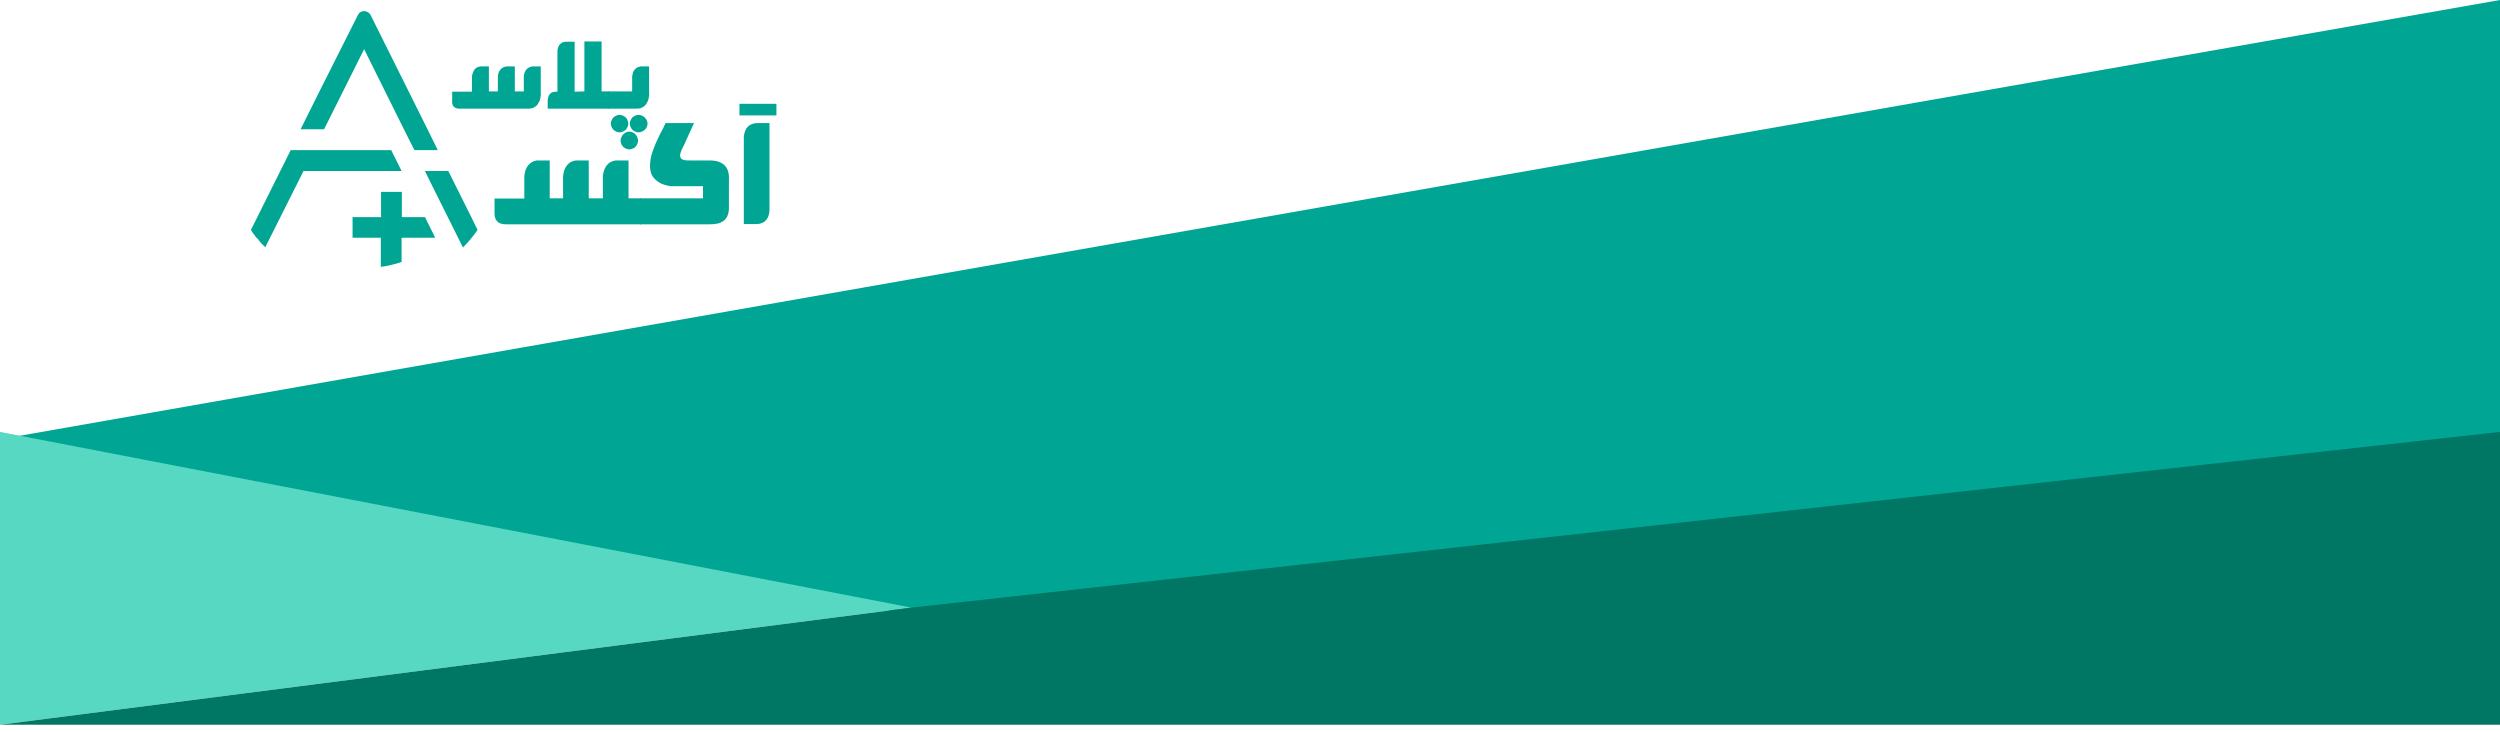
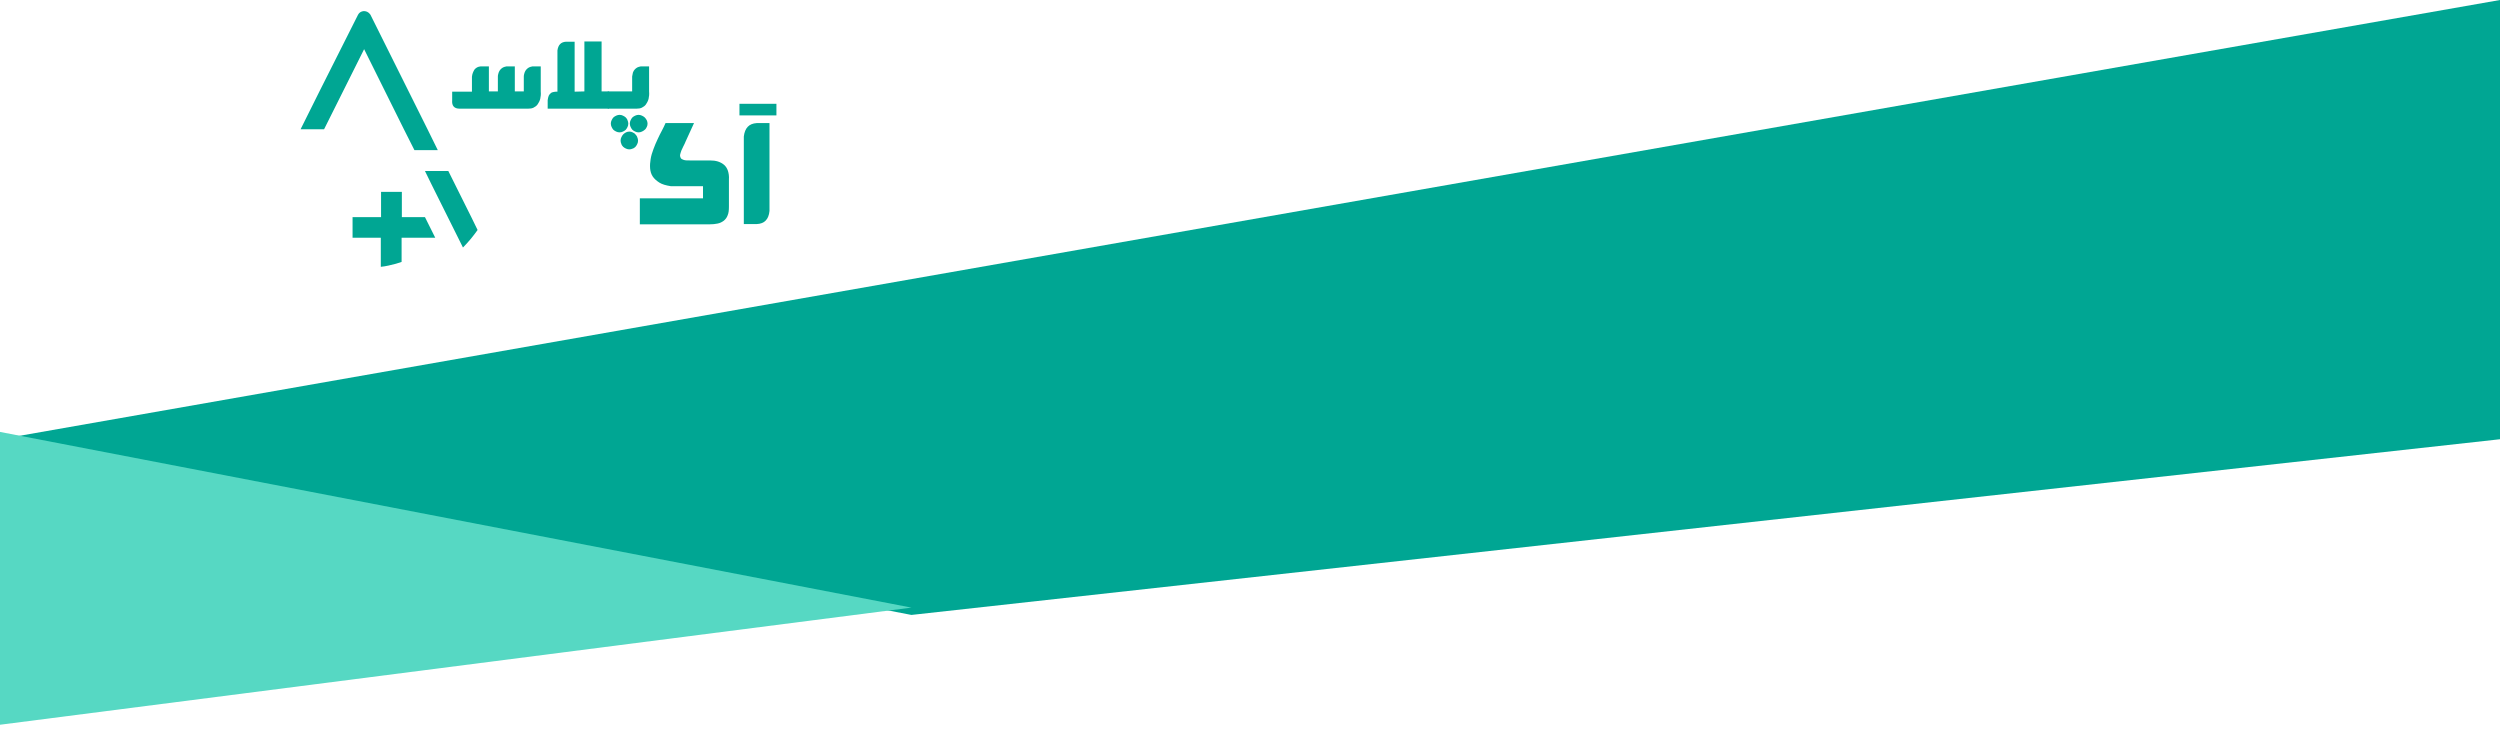
<svg xmlns="http://www.w3.org/2000/svg" width="1366" height="400" viewBox="0 0 1366 400" fill="none">
  <g clip-path="url(#clip0)">
    <path d="M0 240L1366 0V240L498 336L0 240Z" fill="#00A693" />
    <g filter="url(#filter0_d)">
      <path d="M0 240L498 336L0 400V240Z" fill="#56D8C3" />
    </g>
    <g filter="url(#filter1_d)">
-       <path d="M0 400L498 336L1366 240V400H0Z" fill="#007665" />
-     </g>
+       </g>
    <path d="M260.955 125.667C258.571 129.045 255.905 132.282 252.959 135.238L235.705 100.616L232.198 93.438H244.964L257.729 119.053L260.955 125.667Z" fill="#00A693" />
    <path d="M239.212 82.038H226.447L220.696 70.638L198.953 26.867L177.069 70.638H164.304V70.497L174.825 49.386L195.586 8.149C196.568 6.179 198.812 5.616 200.636 6.46C201.197 6.742 201.758 7.164 202.179 7.727C202.319 7.867 202.319 8.008 202.459 8.149L233.601 70.638L239.212 82.038Z" fill="#00A693" />
-     <path d="M219.433 93.438H165.847L144.946 135.097C144.805 134.956 144.665 134.816 144.384 134.534C144.244 134.393 144.104 134.253 143.964 134.112L143.823 133.971C143.683 133.83 143.543 133.69 143.543 133.69L143.402 133.549C143.262 133.408 143.122 133.267 142.982 133.127C142.28 132.423 141.579 131.579 141.018 130.734C140.877 130.593 140.737 130.453 140.597 130.171C140.457 130.171 140.316 130.03 140.176 129.89L140.036 129.749C139.896 129.608 139.755 129.467 139.615 129.186C139.475 129.045 139.334 128.905 139.194 128.623C139.054 128.482 138.914 128.201 138.773 128.06L138.633 127.919C138.493 127.779 138.352 127.638 138.352 127.497C138.212 127.356 138.072 127.216 137.932 126.934C137.651 126.512 137.371 126.09 137.09 125.667L158.833 82.038H213.822V82.179L219.433 93.438Z" fill="#00A693" />
    <path d="M237.809 129.89H219.433V143.119C218.451 143.401 217.329 143.823 216.347 144.105C213.682 144.808 210.876 145.512 208.071 145.793V129.89H192.64V118.63H208.211V104.838H219.573V118.63H232.198L237.809 129.89Z" fill="#00A693" />
-     <path d="M329.411 108.356V96.112C329.551 94.986 329.832 93.86 330.112 92.875C330.533 91.89 330.954 91.045 331.515 90.341C332.076 89.638 332.777 89.075 333.619 88.512C334.461 88.09 335.443 87.808 336.425 87.668H343.439V108.356H350.312V122.571H276.386C271.897 122.571 269.933 120.179 270.214 115.534V108.497H286.486V96.112C286.626 94.986 286.907 93.86 287.187 92.875C287.608 91.89 288.029 91.045 288.59 90.341C289.151 89.638 289.852 89.075 290.694 88.512C291.536 88.09 292.377 87.808 293.359 87.668H300.373V108.356H307.668V96.112C307.808 94.986 308.089 93.86 308.369 92.875C308.79 91.89 309.211 91.045 309.772 90.341C310.333 89.638 311.034 89.075 311.876 88.512C312.718 88.09 313.7 87.808 314.682 87.668H321.696V108.356H329.411Z" fill="#00A693" />
    <path d="M387.907 87.668C389.45 87.668 390.852 87.808 392.255 88.23C393.518 88.653 394.64 89.216 395.622 90.06C396.604 90.904 397.305 92.03 397.726 93.297C398.147 94.564 398.427 96.253 398.287 98.082V112.86C398.287 114.83 398.147 116.379 397.586 117.645C397.165 118.912 396.323 119.897 395.482 120.601C394.5 121.305 393.518 121.867 392.115 122.149C390.852 122.43 389.309 122.571 387.766 122.571H349.611V108.356H384.119V101.742H366.584C363.919 101.319 361.815 100.756 360.272 99.771C358.729 98.786 357.466 97.66 356.625 96.393C355.783 95.127 355.362 93.579 355.222 92.03C355.082 90.341 355.222 88.653 355.502 86.964C355.783 85.134 356.344 83.305 357.045 81.475C357.747 79.645 358.448 77.816 359.29 76.127C360.132 74.438 360.833 72.749 361.675 71.341C362.516 69.793 363.077 68.527 363.639 67.26H379.209L374.58 77.393C374.3 78.238 373.879 78.942 373.458 79.786C373.037 80.63 372.616 81.475 372.336 82.179C372.055 83.023 371.775 83.727 371.634 84.43C371.494 85.134 371.634 85.697 371.915 86.26C372.195 86.823 372.757 87.105 373.598 87.386C374.44 87.668 375.562 87.668 377.105 87.668H387.907Z" fill="#00A693" />
    <path d="M404.039 56.705H424.239V63.038H404.039V56.705ZM406.423 74.579C406.984 69.934 409.229 67.541 413.437 67.26H420.451V115.253C420.03 119.897 417.646 122.29 413.437 122.43H406.423V74.579Z" fill="#00A693" />
    <path d="M286.205 49.949V41.786C286.205 40.942 286.486 40.238 286.626 39.675C286.907 38.971 287.187 38.408 287.608 37.986C288.029 37.564 288.45 37.142 289.011 36.86C289.572 36.579 290.133 36.438 290.834 36.297H295.464V49.949C295.604 51.497 295.464 52.764 295.183 54.03C294.903 55.156 294.341 56.142 293.78 56.986C293.219 57.83 292.378 58.393 291.536 58.816C290.694 59.238 289.712 59.379 288.59 59.379H251.136C248.19 59.379 246.787 57.83 247.068 54.734V50.09H257.869V41.927C258.009 40.379 258.571 39.112 259.272 37.986C260.114 37.001 261.096 36.438 262.498 36.297H267.128V49.949H272.037V41.786C272.037 40.942 272.318 40.238 272.458 39.675C272.739 38.971 273.019 38.408 273.44 37.986C273.861 37.564 274.282 37.142 274.843 36.86C275.404 36.579 275.965 36.438 276.666 36.297H281.296V49.949H286.205Z" fill="#00A693" />
    <path d="M319.311 49.949V22.645H328.709V49.949H332.637V59.379H299.251V54.734C299.391 53.749 299.532 53.045 299.812 52.342C300.093 51.779 300.514 51.216 300.934 50.934C301.355 50.512 301.916 50.371 302.618 50.23C303.179 50.09 303.88 50.09 304.582 50.09V27.571C305.002 24.475 306.546 22.927 309.351 22.786H313.98V50.09L319.311 49.949Z" fill="#00A693" />
    <path d="M345.403 49.949V41.786C345.543 40.942 345.683 40.238 345.823 39.675C346.104 38.971 346.384 38.408 346.805 37.986C347.226 37.564 347.647 37.142 348.208 36.86C348.769 36.579 349.33 36.438 350.032 36.297H354.661V49.949C354.801 51.497 354.661 52.764 354.38 54.031C354.1 55.156 353.539 56.142 352.978 56.986C352.416 57.831 351.575 58.393 350.733 58.816C349.891 59.238 348.909 59.379 347.787 59.379H332.076V49.949H345.403ZM336.705 71.904C336.144 71.623 335.583 71.342 335.162 70.919C334.741 70.497 334.461 69.934 334.18 69.371C333.9 68.808 333.759 68.105 333.759 67.542C333.759 66.838 333.9 66.275 334.18 65.712C334.461 65.149 334.741 64.586 335.162 64.164C335.583 63.742 336.144 63.46 336.705 63.179C337.266 62.897 337.968 62.756 338.529 62.756C339.23 62.756 339.791 62.897 340.353 63.179C340.914 63.46 341.475 63.742 341.896 64.164C342.316 64.586 342.737 65.149 342.878 65.712C343.158 66.275 343.298 66.979 343.298 67.542C343.298 68.245 343.158 68.808 342.878 69.371C342.597 69.934 342.316 70.497 341.896 70.919C341.475 71.342 340.914 71.623 340.353 71.904C339.791 72.186 339.09 72.327 338.529 72.327C337.968 72.327 337.266 72.186 336.705 71.904ZM342.036 81.193C341.475 80.912 340.914 80.63 340.493 80.208C340.072 79.786 339.651 79.223 339.511 78.66C339.23 78.097 339.09 77.393 339.09 76.831C339.09 76.127 339.23 75.564 339.511 75.001C339.791 74.438 340.072 73.875 340.493 73.453C340.914 73.031 341.475 72.608 342.036 72.327C342.597 72.045 343.298 71.904 343.859 71.904C344.561 71.904 345.122 72.045 345.683 72.327C346.244 72.608 346.805 72.89 347.226 73.453C347.647 73.875 348.068 74.438 348.208 75.001C348.489 75.564 348.629 76.267 348.629 76.831C348.629 77.534 348.489 78.097 348.208 78.66C347.928 79.223 347.647 79.786 347.226 80.208C346.805 80.63 346.244 81.053 345.683 81.193C345.122 81.475 344.421 81.616 343.859 81.616C343.298 81.616 342.597 81.475 342.036 81.193ZM347.086 71.904C346.525 71.623 345.964 71.342 345.543 70.919C345.122 70.497 344.841 69.934 344.561 69.371C344.28 68.808 344.14 68.105 344.14 67.542C344.14 66.838 344.28 66.275 344.561 65.712C344.841 65.149 345.122 64.586 345.543 64.164C345.964 63.742 346.525 63.46 347.086 63.179C347.647 62.897 348.348 62.756 348.909 62.756C349.471 62.756 350.172 62.897 350.733 63.179C351.294 63.46 351.855 63.742 352.276 64.164C352.697 64.586 353.118 65.149 353.398 65.712C353.679 66.275 353.819 66.979 353.819 67.542C353.819 68.245 353.679 68.808 353.398 69.371C353.118 69.934 352.837 70.497 352.276 70.919C351.855 71.342 351.294 71.623 350.733 71.904C350.172 72.186 349.471 72.327 348.909 72.327C348.348 72.327 347.647 72.186 347.086 71.904Z" fill="#00A693" />
  </g>
  <defs>
    <filter id="filter0_d" x="-16" y="220" width="530" height="192" filterUnits="userSpaceOnUse" color-interpolation-filters="sRGB">
      <feFlood flood-opacity="0" result="BackgroundImageFix" />
      <feColorMatrix in="SourceAlpha" type="matrix" values="0 0 0 0 0 0 0 0 0 0 0 0 0 0 0 0 0 0 127 0" />
      <feOffset dy="-4" />
      <feGaussianBlur stdDeviation="8" />
      <feColorMatrix type="matrix" values="0 0 0 0 0 0 0 0 0 0 0 0 0 0 0 0 0 0 0.24 0" />
      <feBlend mode="normal" in2="BackgroundImageFix" result="effect1_dropShadow" />
      <feBlend mode="normal" in="SourceGraphic" in2="effect1_dropShadow" result="shape" />
    </filter>
    <filter id="filter1_d" x="-16" y="220" width="1398" height="192" filterUnits="userSpaceOnUse" color-interpolation-filters="sRGB">
      <feFlood flood-opacity="0" result="BackgroundImageFix" />
      <feColorMatrix in="SourceAlpha" type="matrix" values="0 0 0 0 0 0 0 0 0 0 0 0 0 0 0 0 0 0 127 0" />
      <feOffset dy="-4" />
      <feGaussianBlur stdDeviation="8" />
      <feColorMatrix type="matrix" values="0 0 0 0 0 0 0 0 0 0 0 0 0 0 0 0 0 0 0.24 0" />
      <feBlend mode="normal" in2="BackgroundImageFix" result="effect1_dropShadow" />
      <feBlend mode="normal" in="SourceGraphic" in2="effect1_dropShadow" result="shape" />
    </filter>
    <clipPath id="clip0">
      <rect width="1366" height="400" fill="white" />
    </clipPath>
  </defs>
</svg>